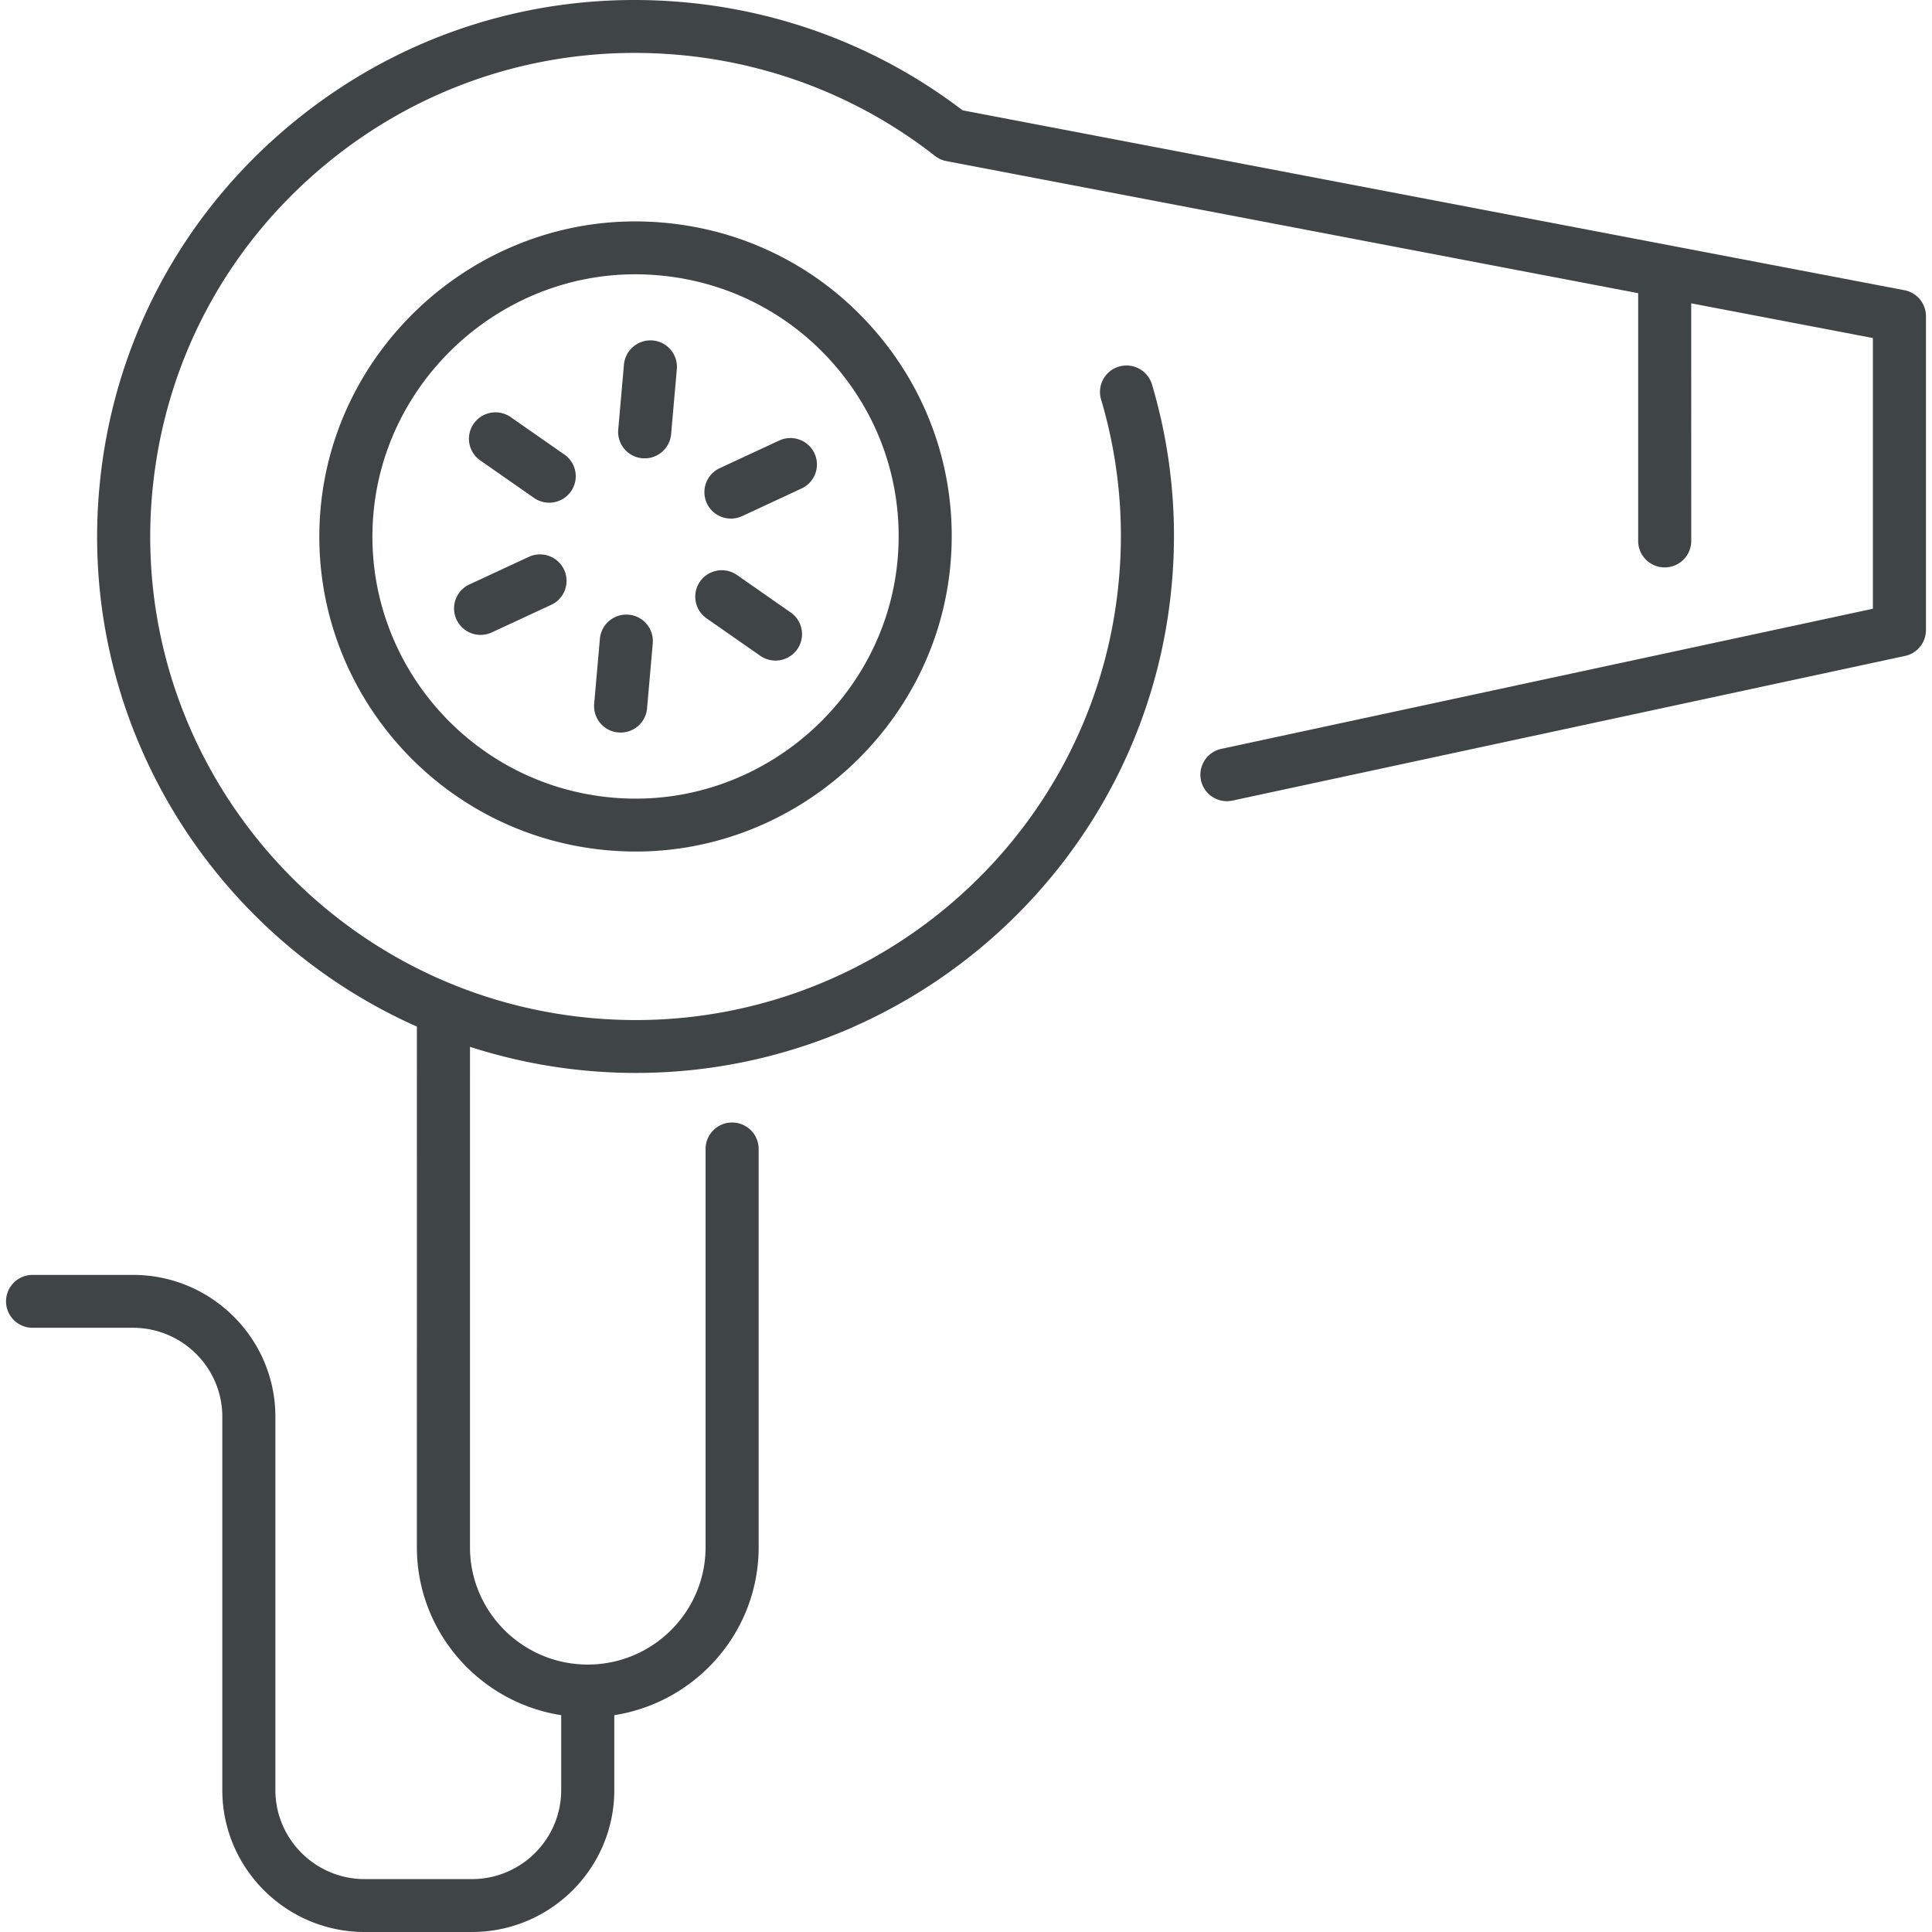
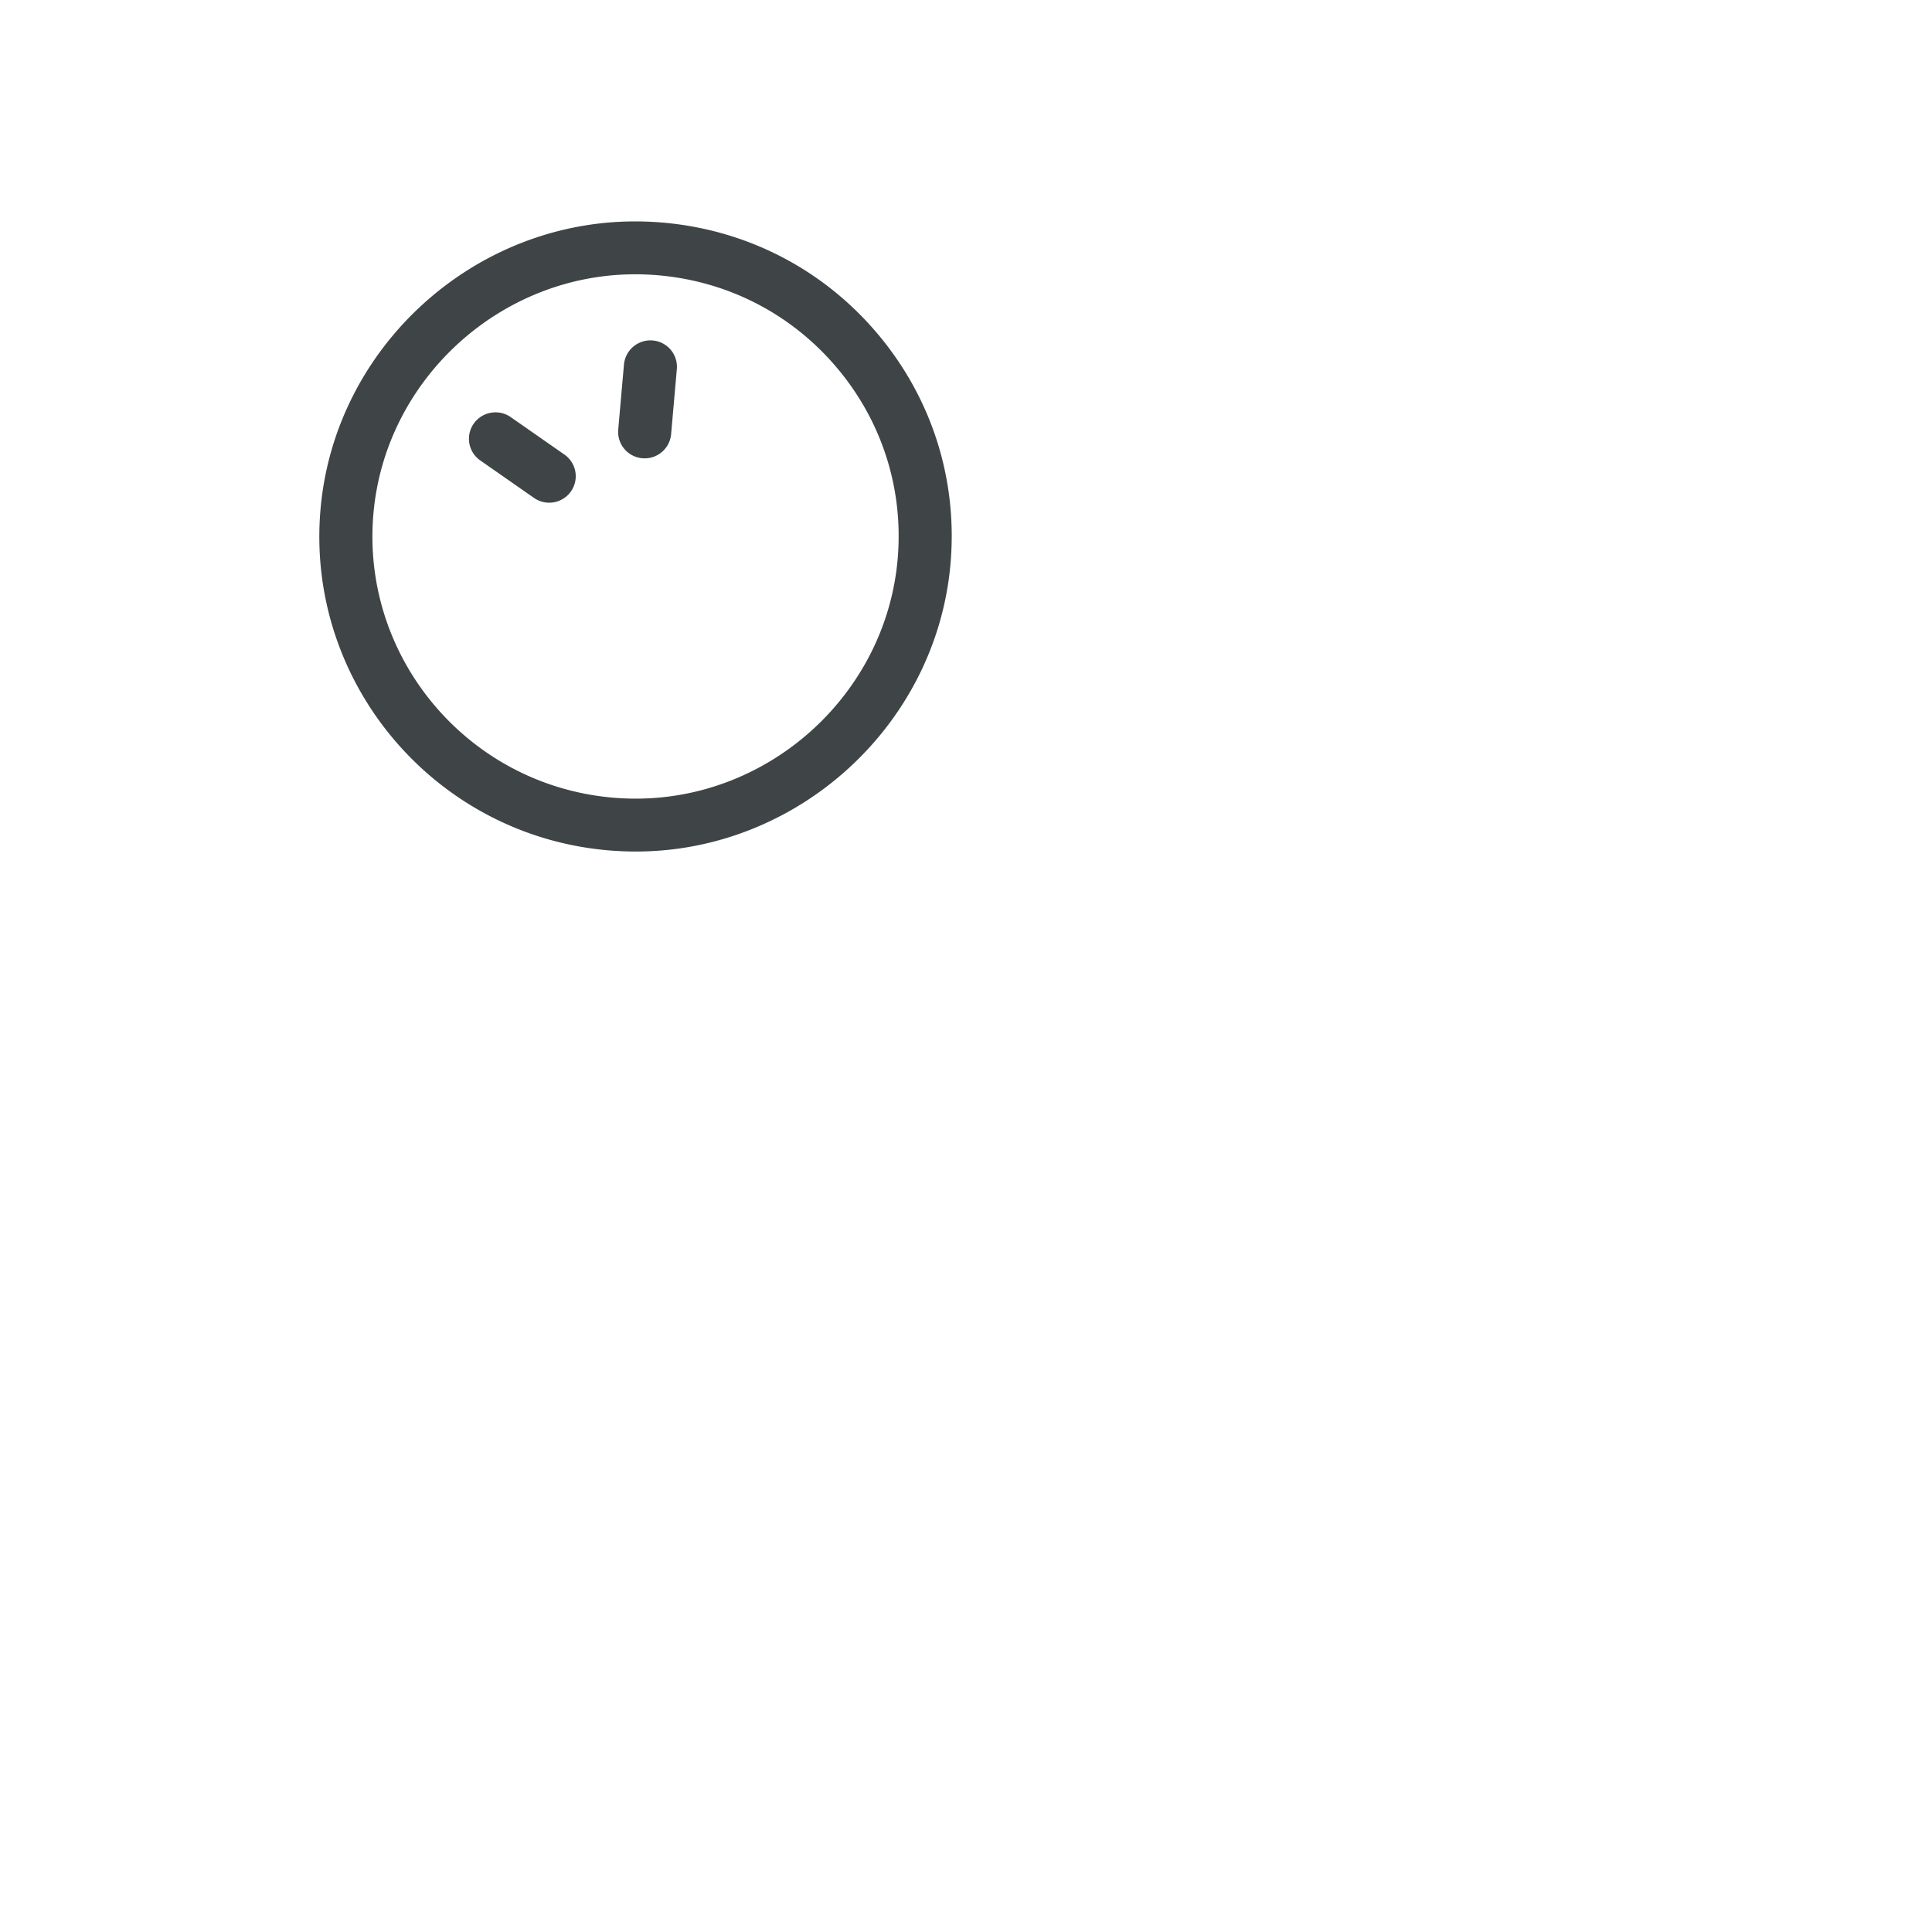
<svg xmlns="http://www.w3.org/2000/svg" preserveAspectRatio="xMidYMid meet" data-bbox="20.5 20 159.001 160.001" viewBox="20.5 20 159.001 160.001" height="200" width="200" data-type="color" role="presentation" aria-hidden="true" aria-label="">
  <defs>
    <style>#comp-m63qljay__item-knn4fvlg svg [data-color="1"] {fill: #272727;}</style>
  </defs>
  <g>
    <path d="M74.912 38.437a26.613 26.613 0 0 0-2.309-.101c-13.44 0-24.885 10.462-26.057 23.819-1.26 14.329 9.417 27.009 23.8 28.265.766.067 1.543.101 2.308.101 13.441 0 24.89-10.464 26.062-23.819.61-6.943-1.53-13.706-6.026-19.044-4.496-5.34-10.809-8.614-17.778-9.221zM94.338 66.32c-.976 11.114-10.499 19.82-21.683 19.82-.638 0-1.286-.028-1.924-.084-11.968-1.046-20.853-11.597-19.805-23.52.976-11.114 10.498-19.82 21.678-19.82.638 0 1.286.028 1.925.084 5.798.505 11.053 3.23 14.793 7.673 3.742 4.442 5.523 10.07 5.016 15.847z" fill="#3F4447" data-color="1" />
    <path d="M74.055 48.196a2.205 2.205 0 0 0-2.381 1.991l-.474 5.39a2.19 2.19 0 0 0 2.192 2.381 2.195 2.195 0 0 0 2.187-1.999l.474-5.39a2.191 2.191 0 0 0-1.998-2.373z" fill="#3F4447" data-color="1" />
-     <path d="M72.062 70.907a2.198 2.198 0 0 0-2.381 1.991l-.474 5.389a2.19 2.19 0 0 0 2.192 2.38 2.195 2.195 0 0 0 2.187-1.999l.474-5.389a2.192 2.192 0 0 0-1.998-2.372z" fill="#3F4447" data-color="1" />
-     <path d="m84.529 56.483-4.922 2.288a2.189 2.189 0 0 0 .931 4.176c.311 0 .627-.066.928-.206l4.921-2.288a2.188 2.188 0 0 0 1.063-2.911 2.201 2.201 0 0 0-2.921-1.059z" fill="#3F4447" data-color="1" />
-     <path d="m63.794 66.118-4.922 2.285a2.187 2.187 0 0 0-1.064 2.91 2.2 2.2 0 0 0 2.921 1.061l4.922-2.285a2.187 2.187 0 0 0 1.064-2.91 2.203 2.203 0 0 0-2.921-1.061z" fill="#3F4447" data-color="1" />
-     <path d="m85.484 70.723-4.447-3.102a2.201 2.201 0 0 0-3.061.538 2.184 2.184 0 0 0 .54 3.05l4.447 3.102a2.2 2.2 0 0 0 3.061-.538 2.184 2.184 0 0 0-.54-3.05z" fill="#3F4447" data-color="1" />
    <path d="m66.745 57.647-4.449-3.103a2.205 2.205 0 0 0-3.062.538 2.185 2.185 0 0 0 .54 3.05l4.449 3.103a2.2 2.2 0 0 0 3.061-.538 2.185 2.185 0 0 0-.539-3.05z" fill="#3F4447" data-color="1" />
-     <path d="M177.716 44.033 99.717 29.136C93 24.008 84.99 20.912 76.515 20.174c-11.866-1.038-23.422 2.595-32.544 10.223-9.122 7.627-14.718 18.338-15.756 30.16-1.701 19.37 9.409 36.956 26.31 44.46l-.001 43.115c0 7.028 5.192 12.855 11.952 13.913v6.204c0 4.065-3.318 7.371-7.396 7.371h-8.877c-4.078 0-7.396-3.307-7.396-7.371v-30.917c0-6.479-5.29-11.75-11.793-11.75h-8.316a2.194 2.194 0 0 0-2.198 2.19c0 1.21.984 2.19 2.198 2.19h8.316c4.079 0 7.397 3.306 7.397 7.37v30.917c0 6.48 5.29 11.752 11.793 11.752h8.877c6.502 0 11.792-5.272 11.792-11.752v-6.204c6.762-1.058 11.956-6.884 11.956-13.913v-32.98c0-1.21-.984-2.19-2.198-2.19a2.194 2.194 0 0 0-2.198 2.19v32.98c0 5.36-4.377 9.72-9.758 9.72-5.378 0-9.753-4.36-9.753-9.72l.001-41.438a44.72 44.72 0 0 0 13.736 2.163c22.845-.001 42.361-17.465 44.39-40.557a44.036 44.036 0 0 0-1.647-16.462 2.199 2.199 0 0 0-2.732-1.478 2.188 2.188 0 0 0-1.483 2.722 39.7 39.7 0 0 1 1.483 14.837c-1.932 21.995-21.456 38.325-43.541 36.405-22.075-1.926-38.464-21.388-36.533-43.384.936-10.656 5.98-20.311 14.203-27.186 8.223-6.876 18.642-10.148 29.335-9.216 7.802.68 15.166 3.576 21.296 8.373.276.216.599.363.944.429l57.293 10.941V64.8c0 1.209.984 2.19 2.198 2.19a2.194 2.194 0 0 0 2.198-2.19l-.002-19.679 15.044 2.873v22.42l-53.96 11.605a2.191 2.191 0 0 0-1.685 2.603 2.197 2.197 0 0 0 2.612 1.679l55.694-11.978a2.193 2.193 0 0 0 1.735-2.141V46.184a2.194 2.194 0 0 0-1.785-2.151z" fill="#3F4447" data-color="1" />
  </g>
</svg>